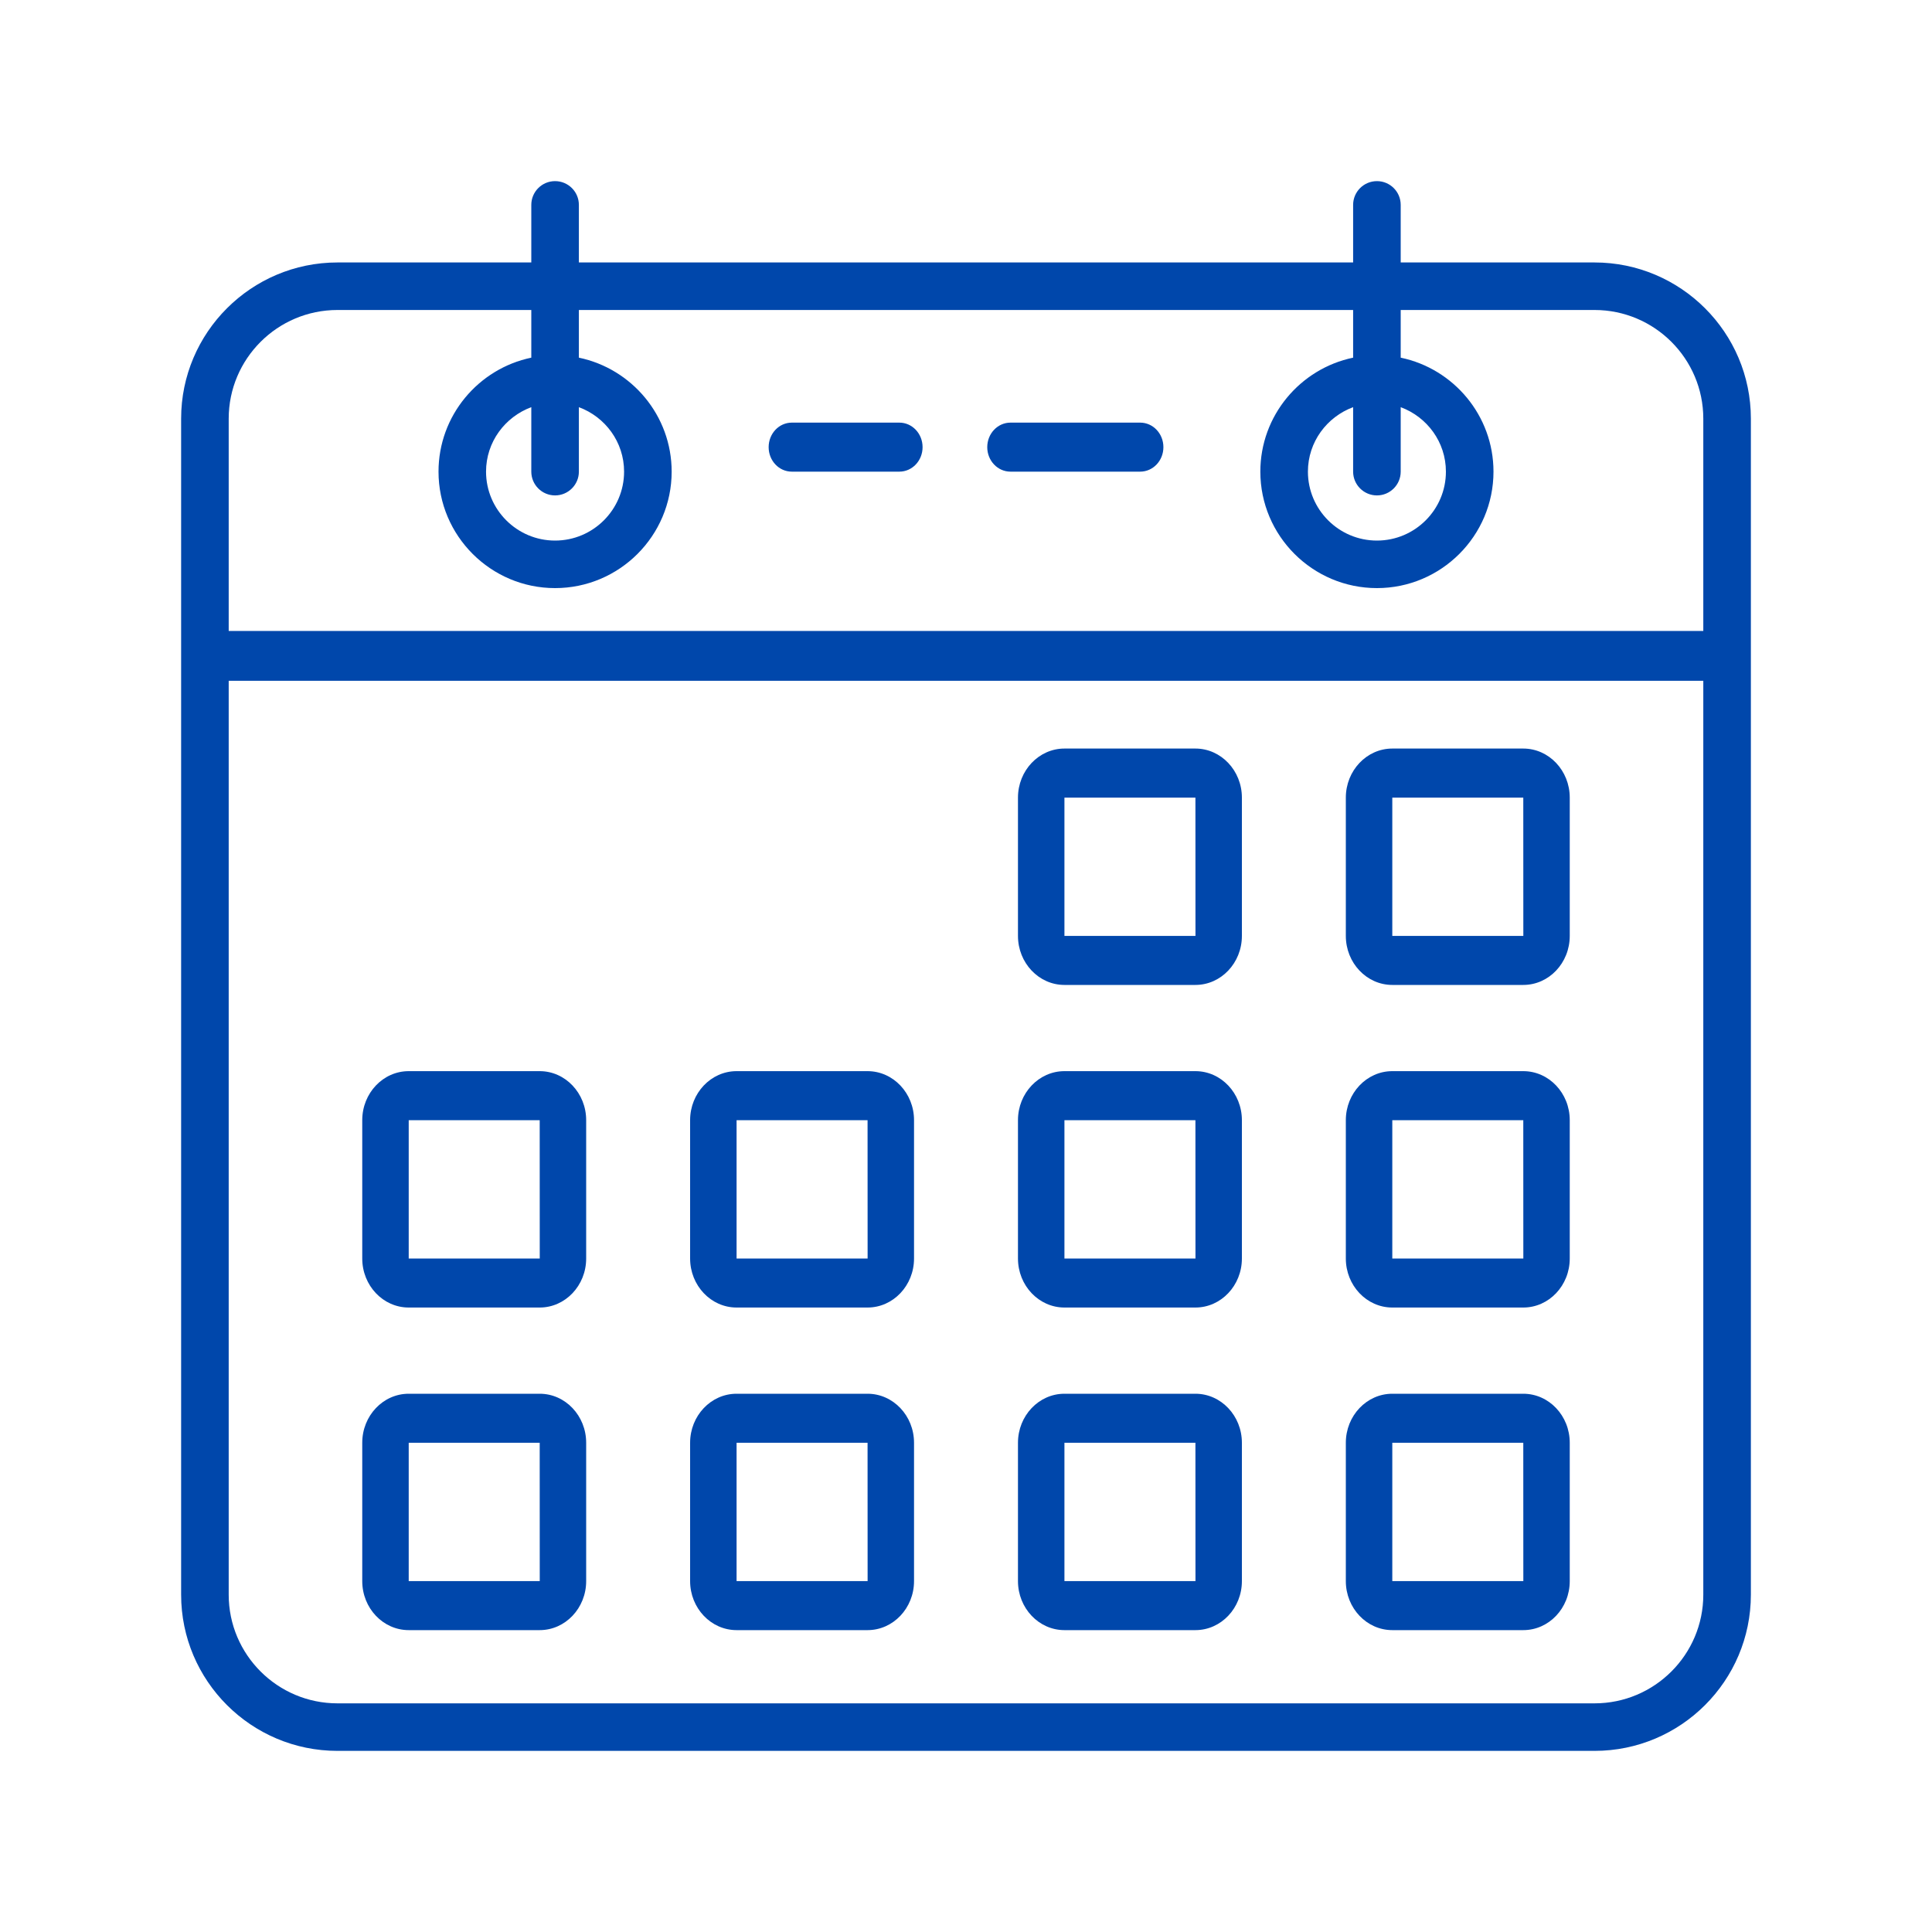
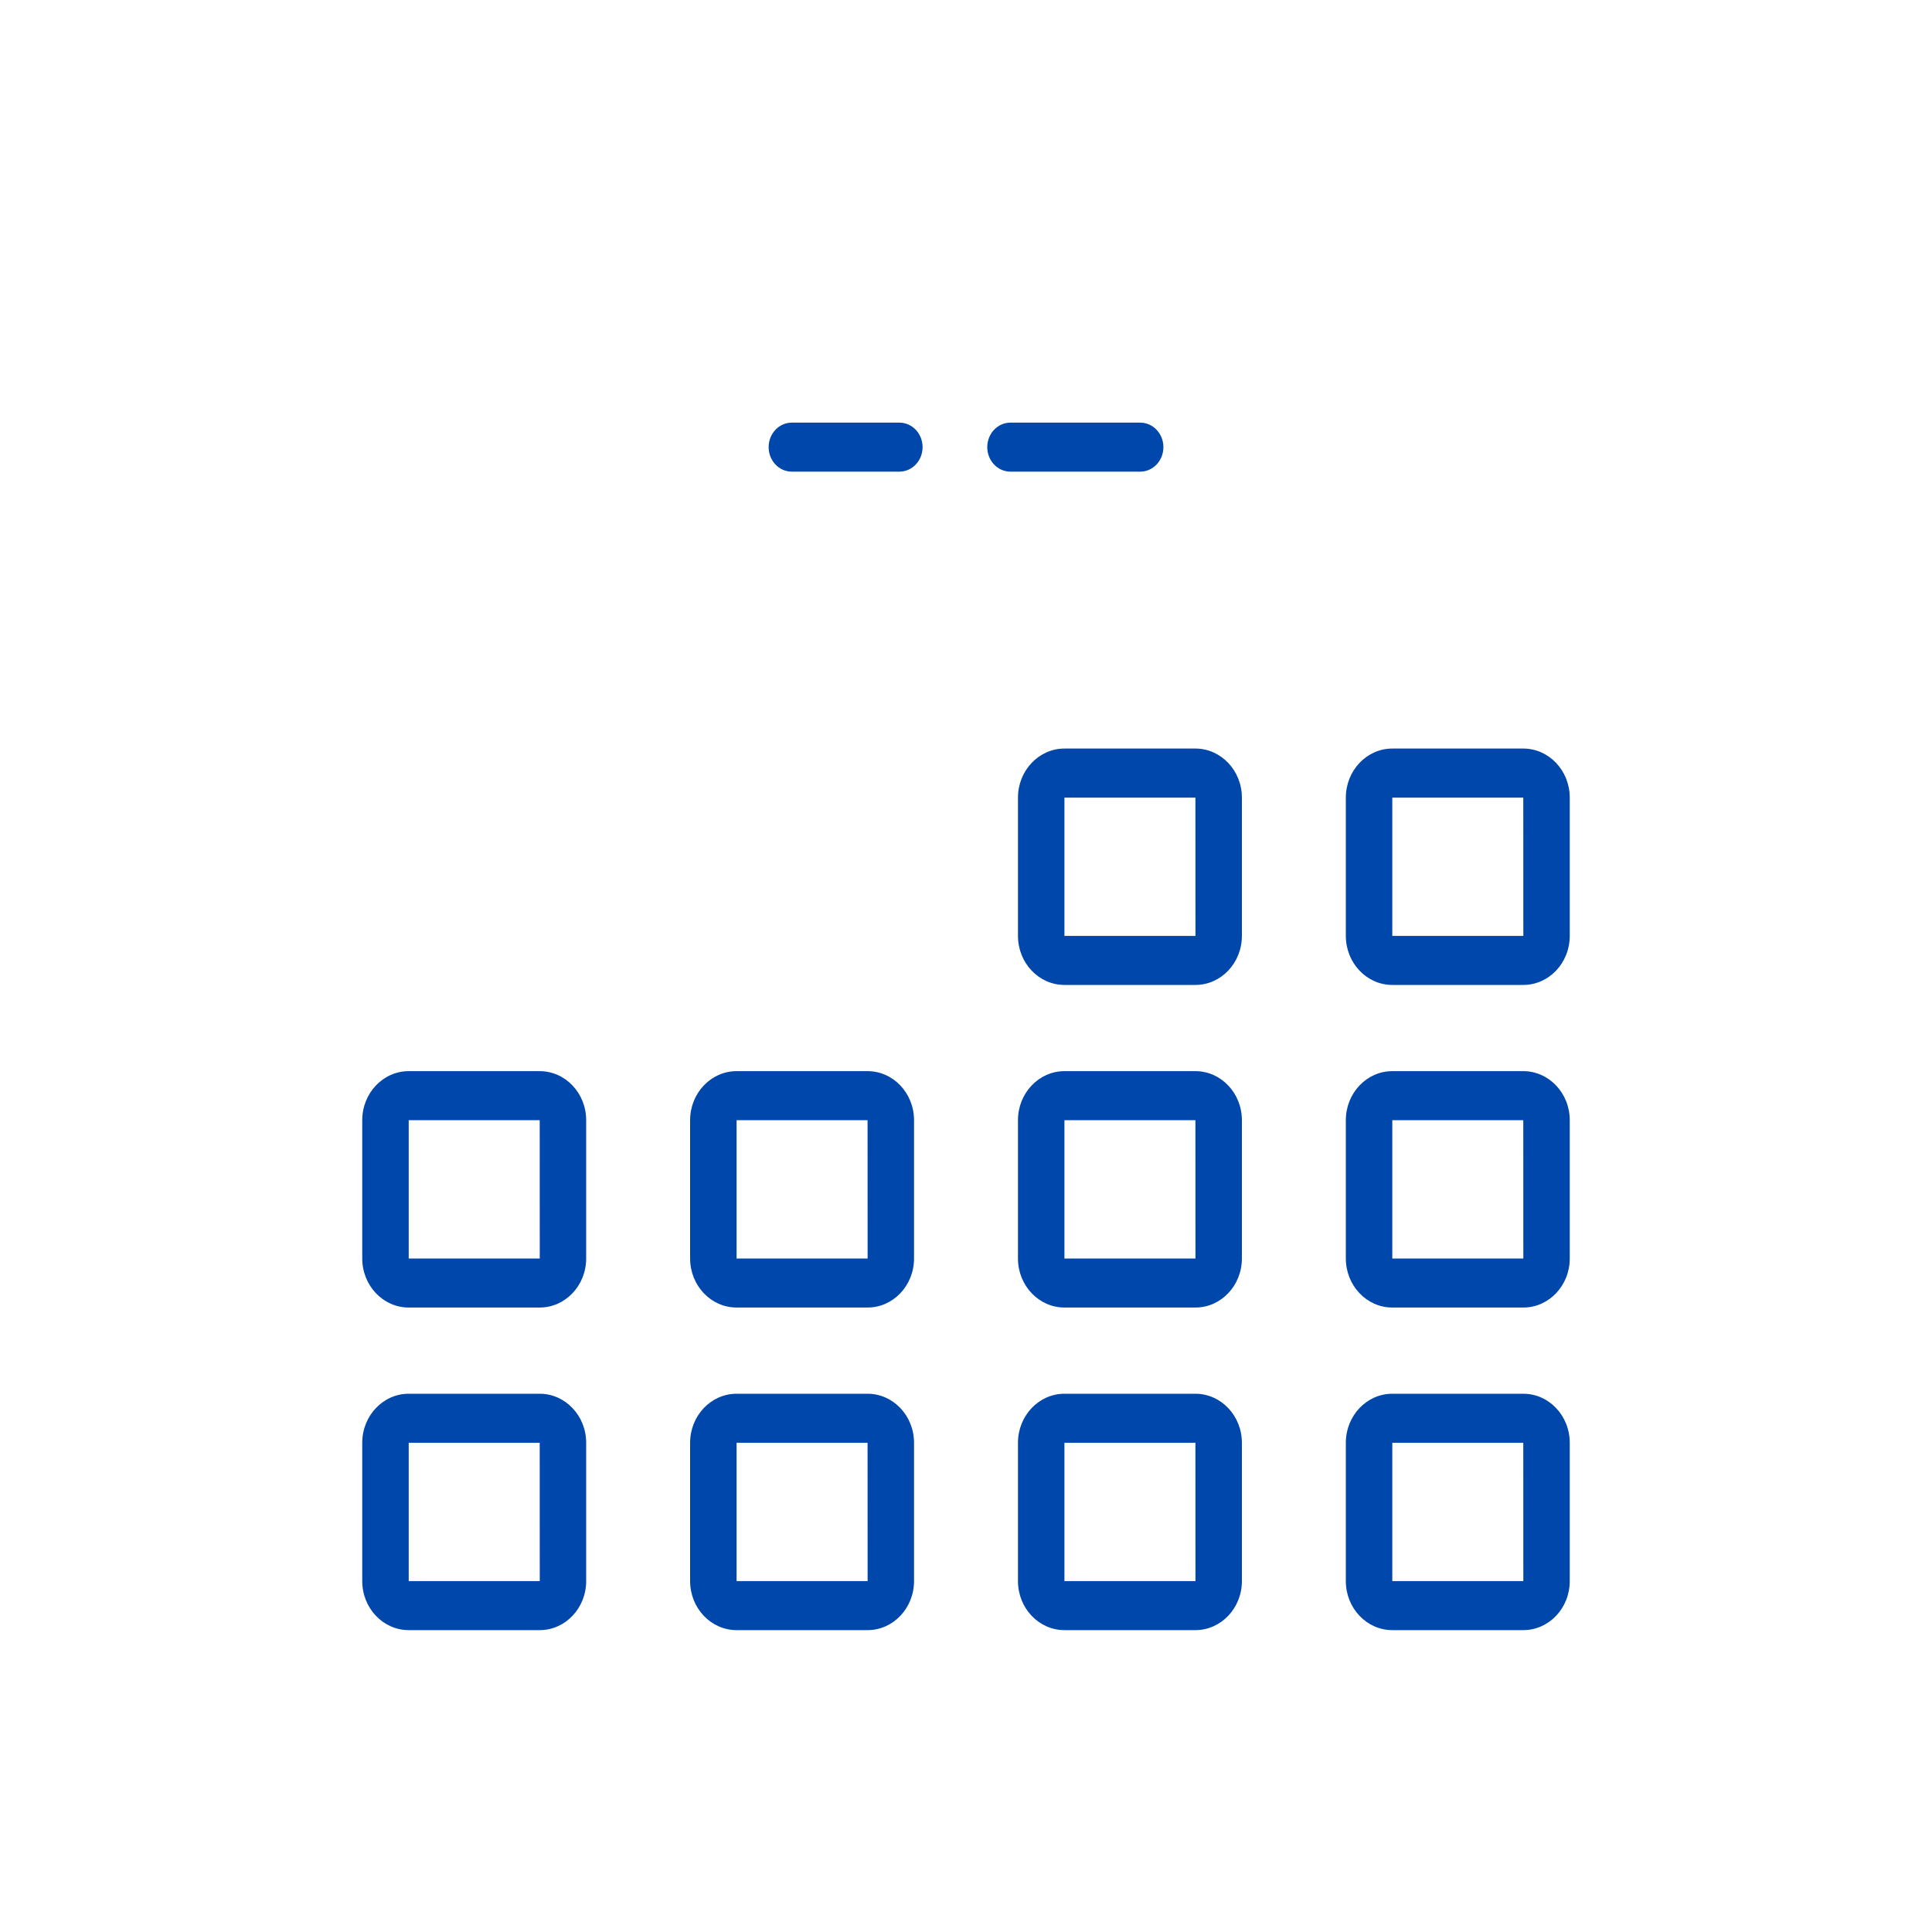
<svg xmlns="http://www.w3.org/2000/svg" width="40" height="40" viewBox="0 0 40 40" fill="none">
-   <path d="M33.013 5.434H29V4.242C29 3.97 28.78 3.75 28.508 3.75C28.236 3.75 28.015 3.97 28.015 4.242V5.434H11.985V4.242C11.985 3.97 11.764 3.75 11.492 3.75C11.22 3.75 11 3.97 11 4.242V5.434H6.987C5.202 5.434 3.75 6.885 3.75 8.668C3.75 16.751 3.75 25.656 3.75 33.016C3.75 34.8 5.202 36.25 6.987 36.25H33.013C34.798 36.25 36.25 34.8 36.25 33.016C36.25 25.656 36.25 16.75 36.25 8.668C36.25 6.885 34.798 5.434 33.013 5.434ZM6.987 6.418H11V7.405C9.905 7.633 9.079 8.604 9.079 9.765C9.079 11.094 10.162 12.176 11.492 12.176C12.823 12.176 13.906 11.094 13.906 9.765C13.906 8.604 13.08 7.633 11.985 7.405V6.418H28.015V7.405C26.92 7.633 26.094 8.604 26.094 9.765C26.094 11.094 27.177 12.176 28.508 12.176C29.838 12.176 30.921 11.094 30.921 9.765C30.921 8.604 30.095 7.633 29 7.405V6.418H33.013C34.255 6.418 35.265 7.427 35.265 8.668V13.063H4.735V8.668C4.735 7.427 5.745 6.418 6.987 6.418ZM11.492 10.257C11.764 10.257 11.985 10.036 11.985 9.765V8.43C12.53 8.632 12.921 9.151 12.921 9.765C12.921 10.551 12.28 11.192 11.492 11.192C10.704 11.192 10.063 10.551 10.063 9.765C10.063 9.151 10.455 8.632 11 8.43V9.765C11 10.036 11.22 10.257 11.492 10.257ZM28.508 10.257C28.78 10.257 29 10.036 29 9.765V8.43C29.545 8.632 29.936 9.151 29.936 9.765C29.936 10.551 29.296 11.192 28.508 11.192C27.72 11.192 27.079 10.551 27.079 9.765C27.079 9.151 27.471 8.632 28.015 8.43V9.765C28.015 10.036 28.236 10.257 28.508 10.257ZM33.013 35.266H6.987C5.745 35.266 4.735 34.257 4.735 33.016V14.095H35.265V33.016C35.265 34.257 34.255 35.266 33.013 35.266Z" fill="#0047AB" />
  <path d="M24.75 15.498H22.038C21.508 15.498 21.076 15.954 21.076 16.514V19.377C21.076 19.937 21.508 20.392 22.038 20.392H24.75C25.28 20.392 25.712 19.937 25.712 19.377V16.514C25.712 15.954 25.28 15.498 24.75 15.498ZM22.038 19.377V16.514H24.75L24.751 19.377H22.038ZM31.538 15.498H28.826C28.296 15.498 27.864 15.954 27.864 16.514V19.377C27.864 19.937 28.296 20.392 28.826 20.392H31.538C32.069 20.392 32.5 19.937 32.5 19.377V16.514C32.5 15.954 32.069 15.498 31.538 15.498ZM28.826 19.377V16.514H31.538L31.539 19.377H28.826ZM11.174 22.177H8.462C7.931 22.177 7.5 22.632 7.5 23.192V26.056C7.5 26.616 7.931 27.071 8.462 27.071H11.174C11.704 27.071 12.136 26.616 12.136 26.056V23.192C12.136 22.632 11.704 22.177 11.174 22.177ZM8.462 26.056V23.192H11.174L11.175 26.056H8.462ZM17.962 22.177H15.25C14.72 22.177 14.288 22.632 14.288 23.192V26.056C14.288 26.616 14.72 27.071 15.25 27.071H17.962C18.492 27.071 18.924 26.616 18.924 26.056V23.192C18.924 22.632 18.492 22.177 17.962 22.177ZM15.25 26.056V23.192H17.962L17.963 26.056H15.25ZM24.75 22.177H22.038C21.508 22.177 21.076 22.632 21.076 23.192V26.056C21.076 26.616 21.508 27.071 22.038 27.071H24.75C25.28 27.071 25.712 26.616 25.712 26.056V23.192C25.712 22.632 25.28 22.177 24.75 22.177ZM22.038 26.056V23.192H24.75L24.751 26.056H22.038ZM31.538 22.177H28.826C28.296 22.177 27.864 22.632 27.864 23.192V26.056C27.864 26.616 28.296 27.071 28.826 27.071H31.538C32.069 27.071 32.5 26.616 32.5 26.056V23.192C32.5 22.632 32.069 22.177 31.538 22.177ZM28.826 26.056V23.192H31.538L31.539 26.056H28.826ZM11.174 28.856H8.462C7.931 28.856 7.5 29.311 7.5 29.871V32.735C7.5 33.295 7.931 33.75 8.462 33.75H11.174C11.704 33.75 12.136 33.295 12.136 32.735V29.871C12.136 29.311 11.704 28.856 11.174 28.856ZM8.462 32.735V29.871H11.174L11.175 32.735H8.462ZM17.962 28.856H15.25C14.72 28.856 14.288 29.311 14.288 29.871V32.735C14.288 33.295 14.72 33.75 15.25 33.75H17.962C18.492 33.75 18.924 33.295 18.924 32.735V29.871C18.924 29.311 18.492 28.856 17.962 28.856ZM15.25 32.735V29.871H17.962L17.963 32.735H15.25ZM24.75 28.856H22.038C21.508 28.856 21.076 29.311 21.076 29.871V32.735C21.076 33.295 21.508 33.75 22.038 33.75H24.75C25.28 33.75 25.712 33.295 25.712 32.735V29.871C25.712 29.311 25.28 28.856 24.75 28.856ZM22.038 32.735V29.871H24.75L24.751 32.735H22.038ZM31.538 28.856H28.826C28.296 28.856 27.864 29.311 27.864 29.871V32.735C27.864 33.295 28.296 33.75 28.826 33.75H31.538C32.069 33.75 32.5 33.295 32.5 32.735V29.871C32.5 29.311 32.069 28.856 31.538 28.856ZM28.826 32.735V29.871H31.538L31.539 32.735H28.826ZM20.921 9.765H23.606C23.872 9.765 24.087 9.538 24.087 9.258C24.087 8.977 23.872 8.75 23.606 8.75H20.921C20.655 8.75 20.44 8.977 20.44 9.258C20.44 9.538 20.655 9.765 20.921 9.765ZM16.394 9.765H18.62C18.886 9.765 19.101 9.538 19.101 9.258C19.101 8.977 18.886 8.75 18.62 8.75H16.394C16.128 8.75 15.914 8.977 15.914 9.258C15.914 9.538 16.128 9.765 16.394 9.765Z" fill="#0047AB" />
</svg>